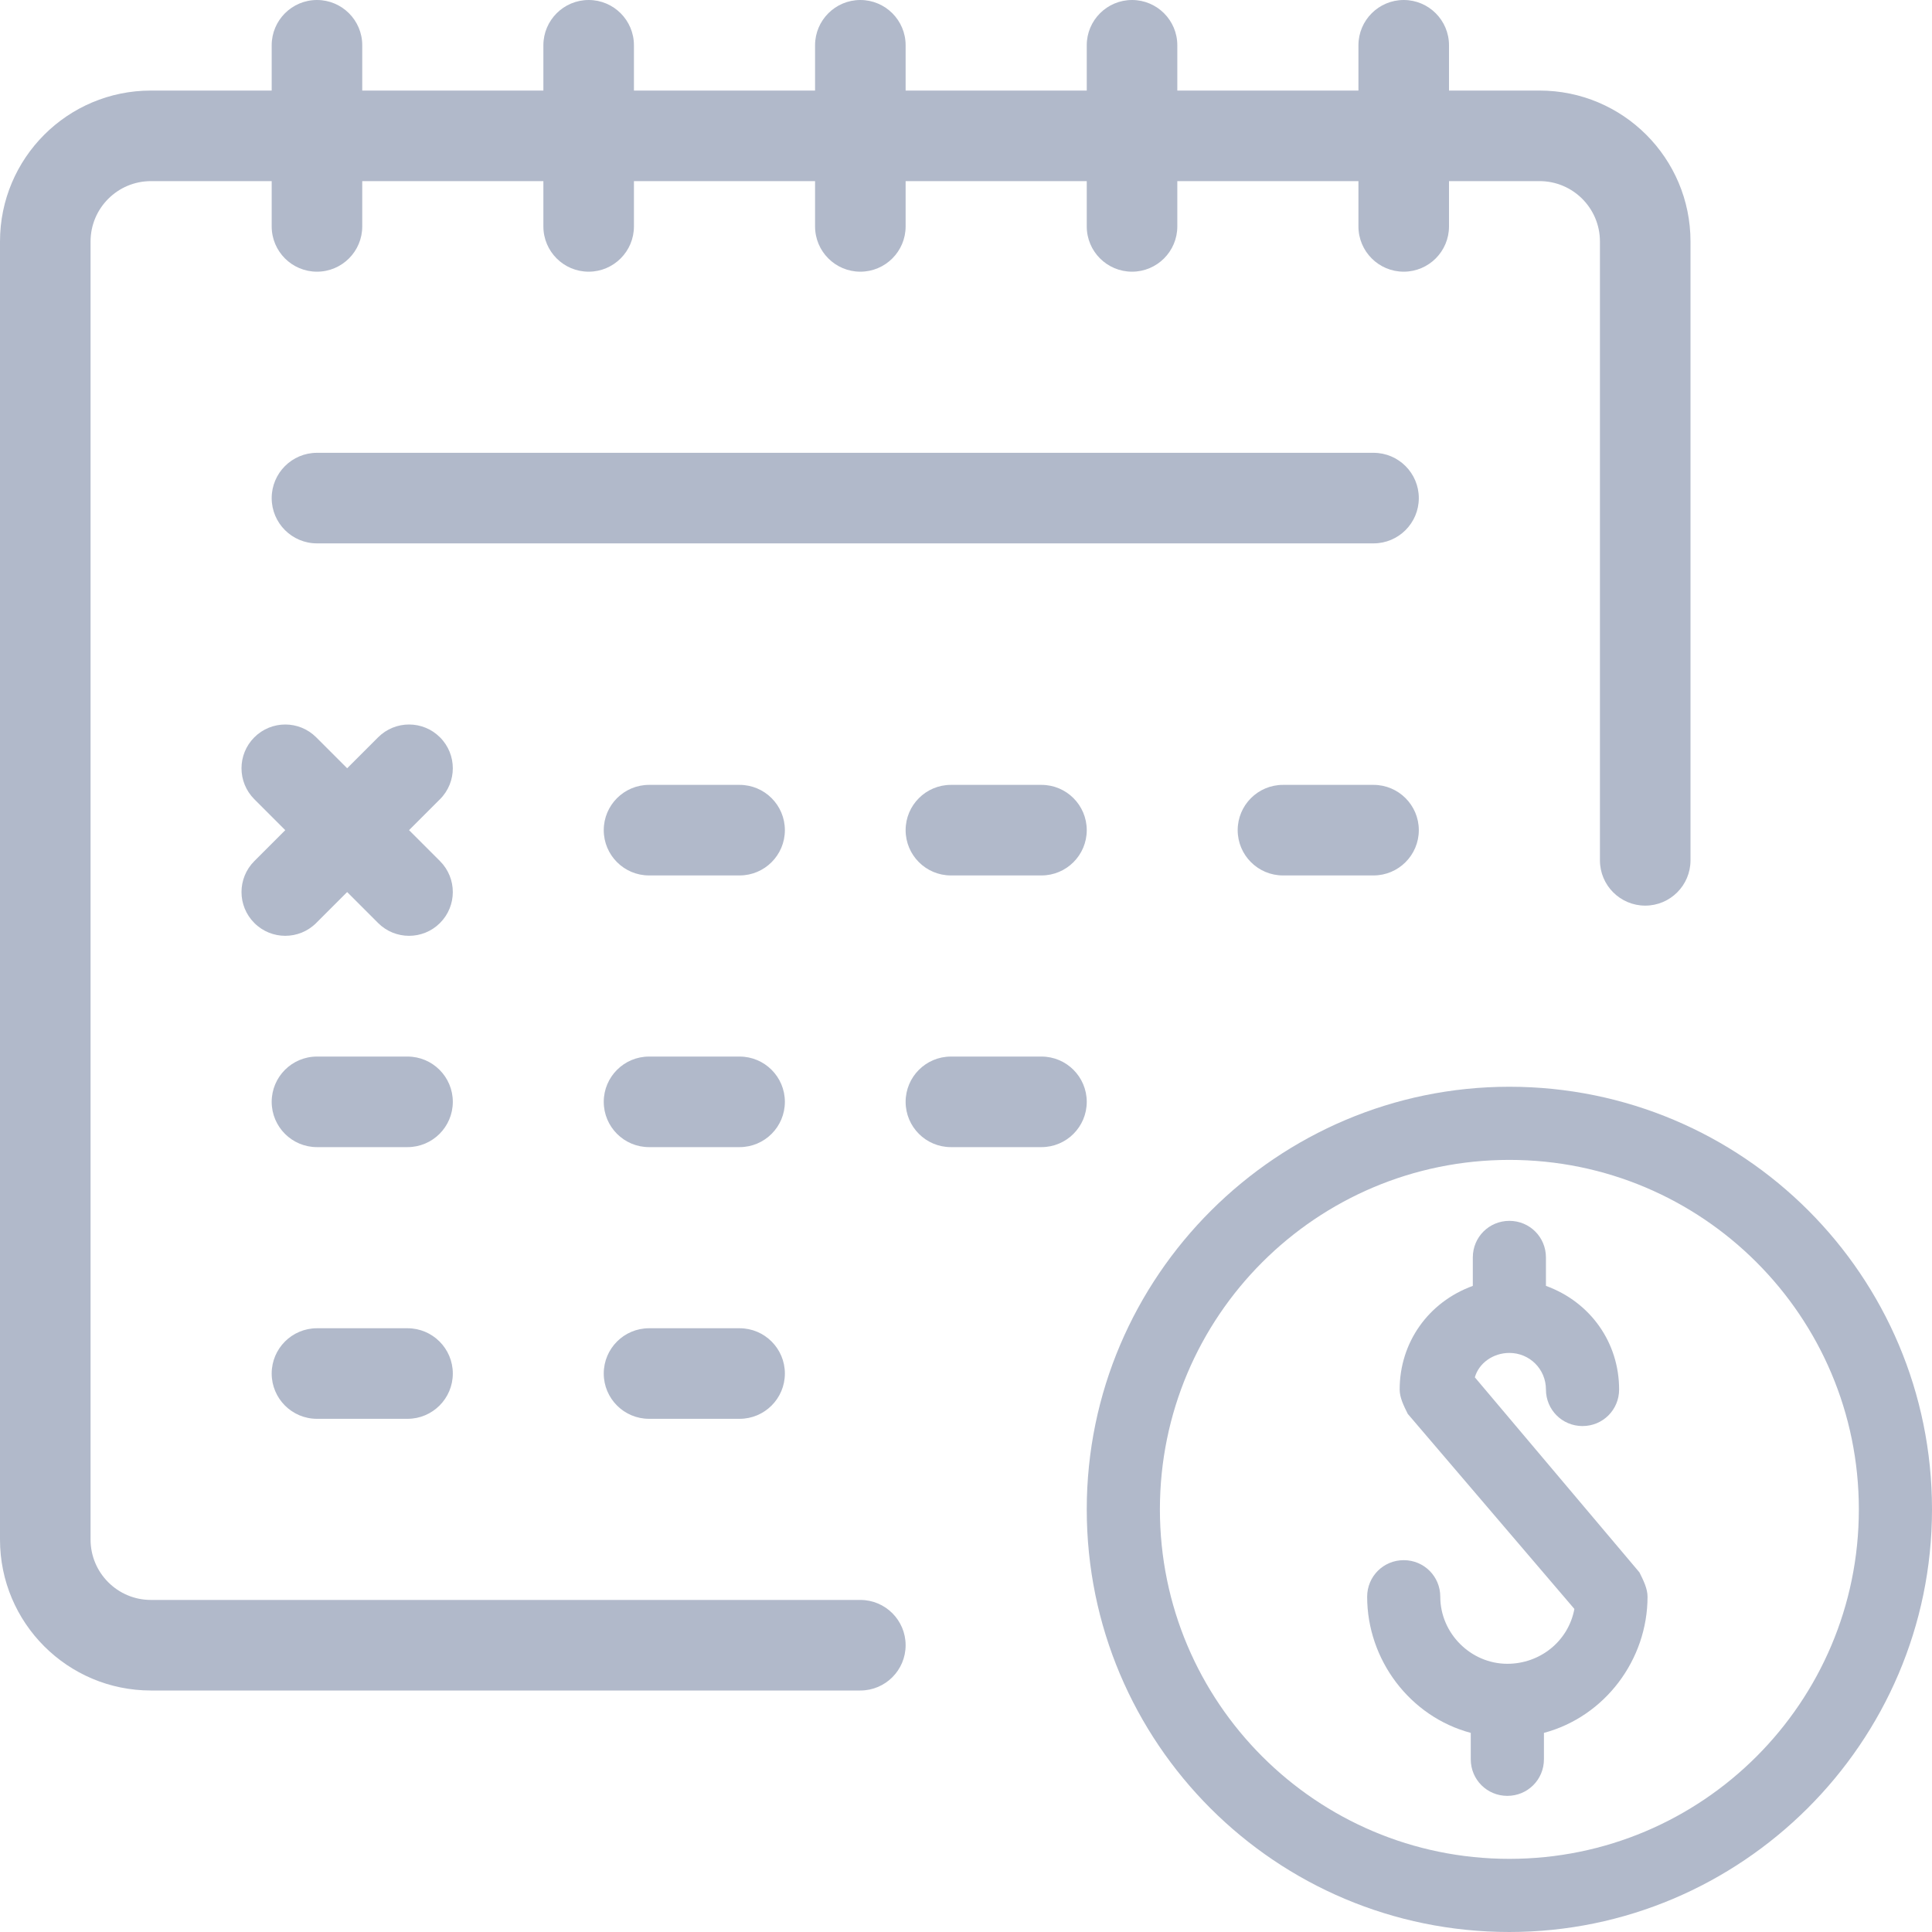
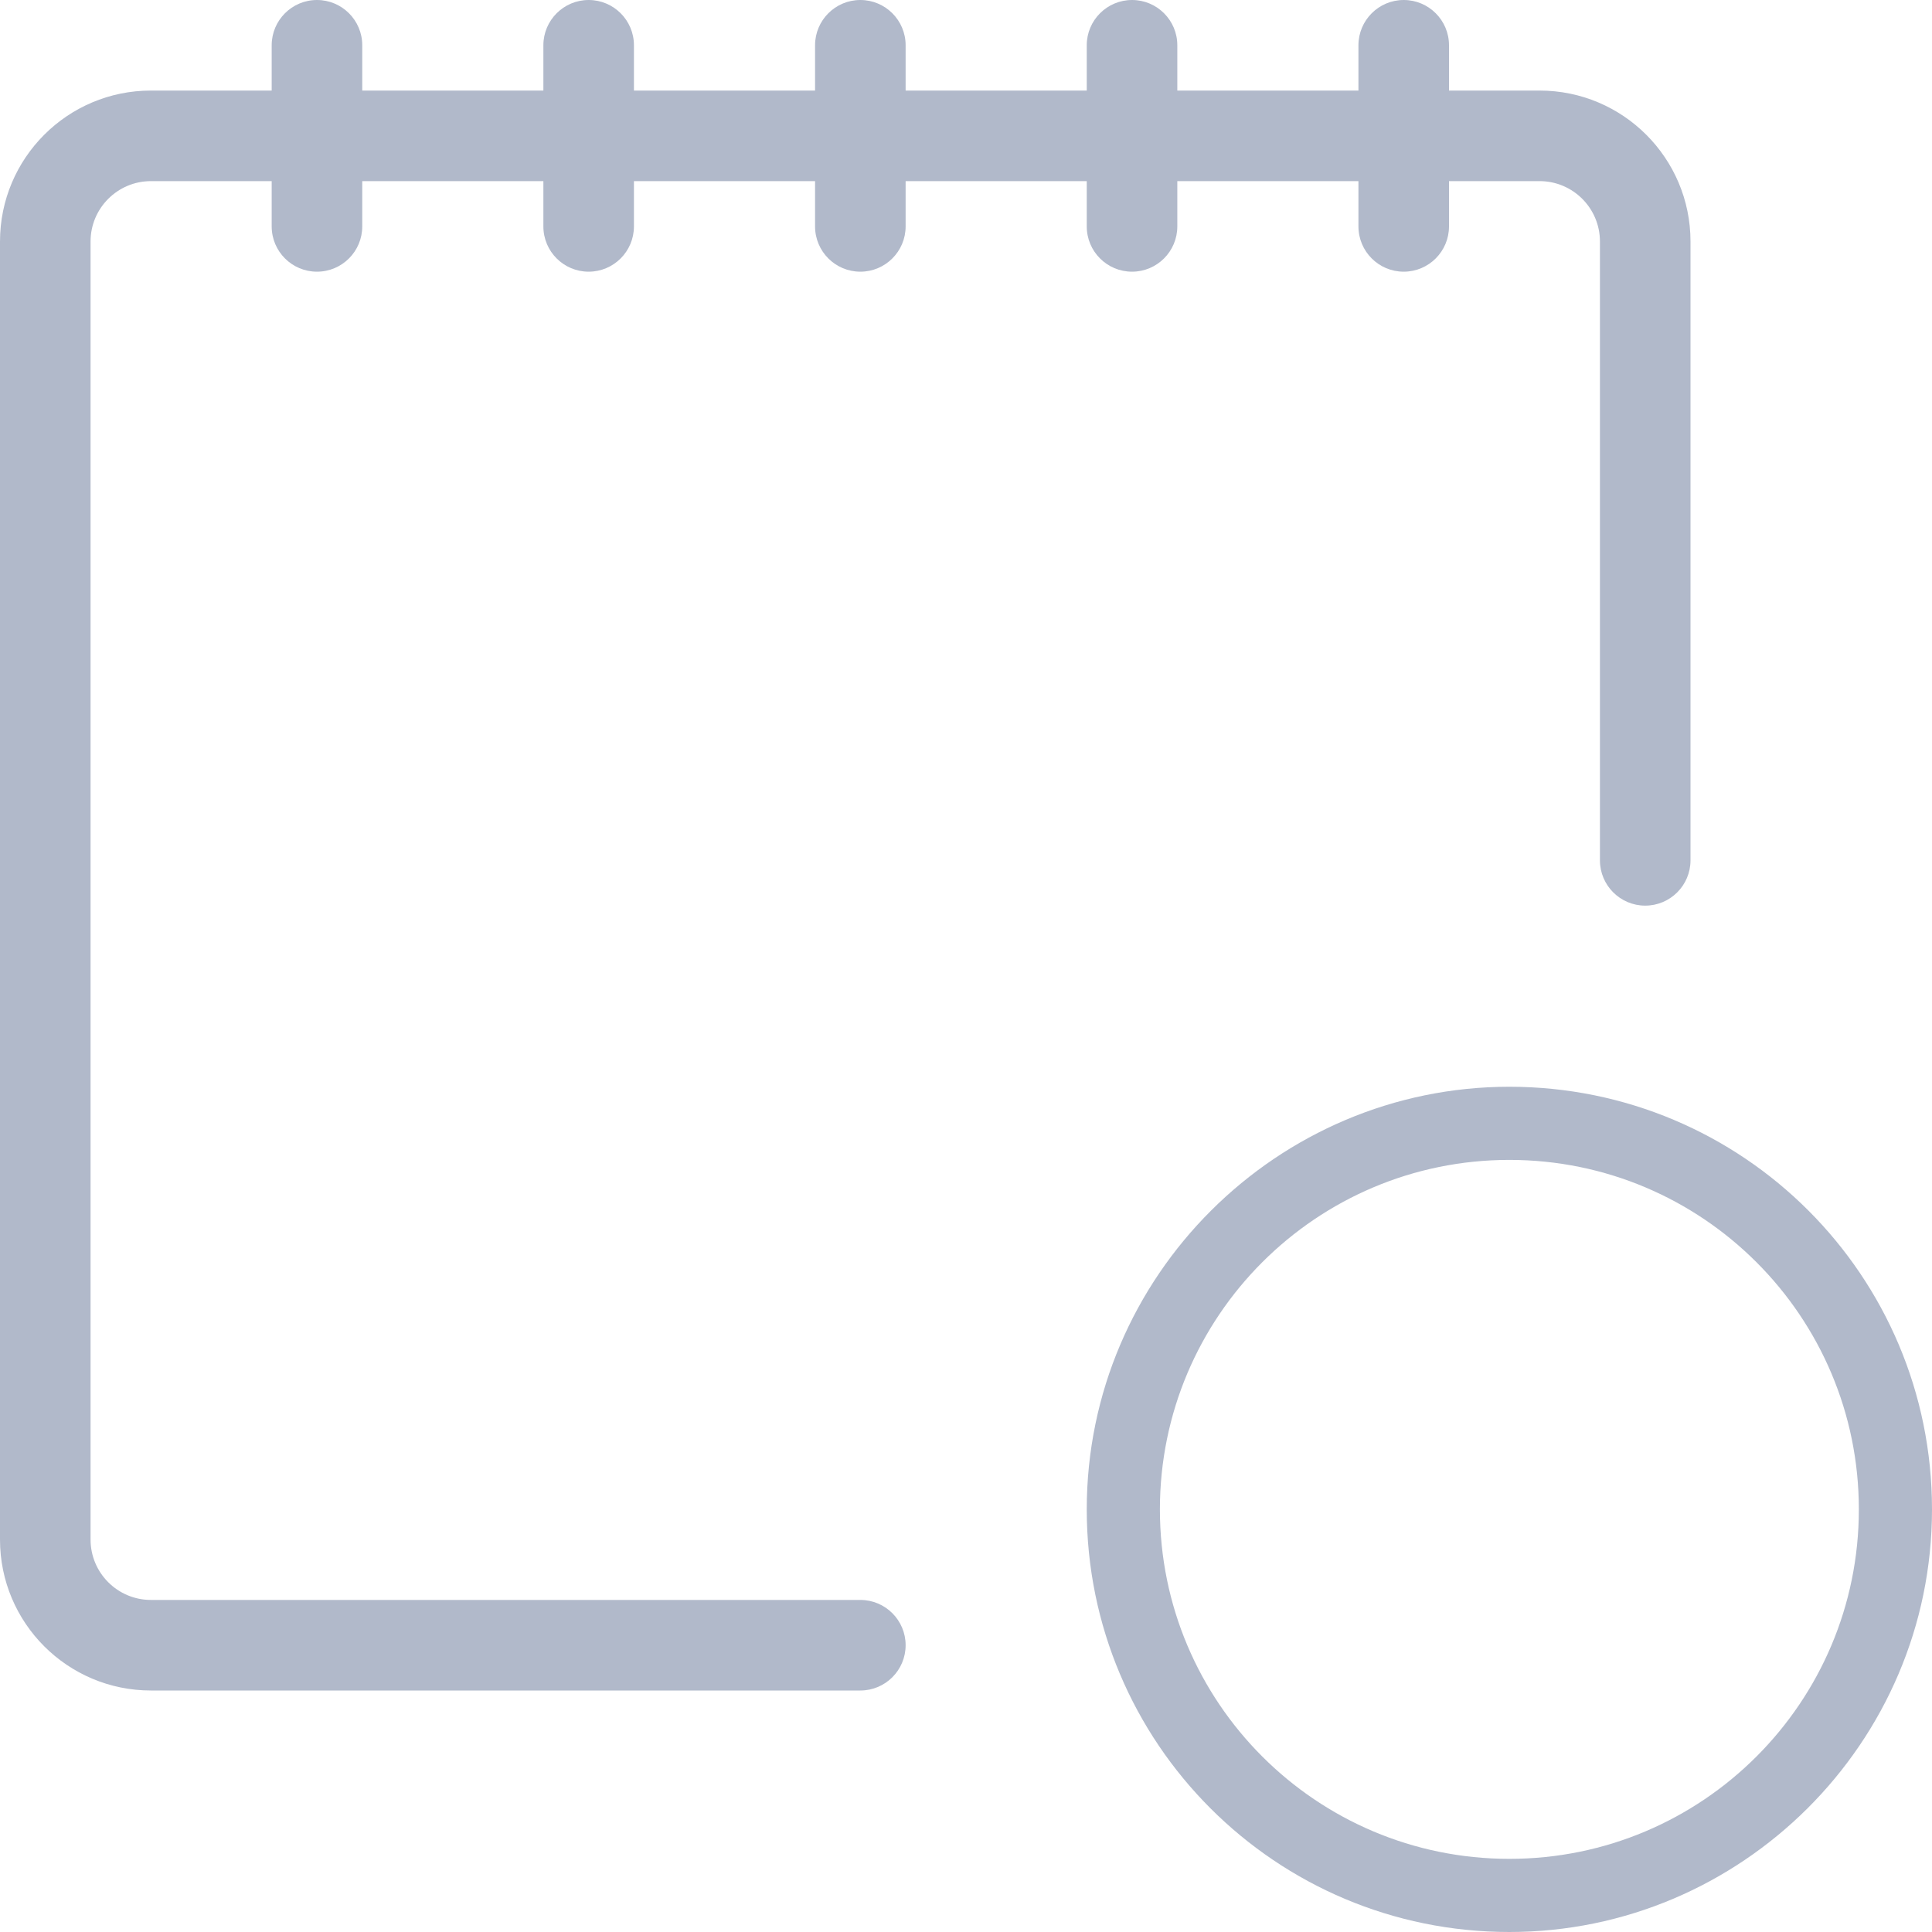
<svg xmlns="http://www.w3.org/2000/svg" width="80" height="80" fill="none" viewBox="0 0 80 80">
  <path fill="#B1B9CA" d="M11.25 9.375c0 1.036.84 1.875 1.875 1.875 1.036 0 1.875-.84 1.875-1.875V7.5h7.5v1.875c0 1.036.84 1.875 1.875 1.875 1.035 0 1.875-.84 1.875-1.875V7.5h7.5v1.875c0 1.036.84 1.875 1.875 1.875 1.035 0 1.875-.84 1.875-1.875V7.5H45v1.875c0 1.036.84 1.875 1.875 1.875 1.035 0 1.875-.84 1.875-1.875V7.5h7.5v1.875c0 1.036.84 1.875 1.875 1.875 1.035 0 1.875-.84 1.875-1.875V7.5h3.75c1.38 0 2.5 1.12 2.5 2.5v25.625c0 1.035.84 1.875 1.875 1.875 1.035 0 1.875-.84 1.875-1.875V10c0-3.452-2.798-6.25-6.25-6.25H60V1.875C60 .839 59.16 0 58.125 0 57.09 0 56.25.84 56.25 1.875V3.75h-7.5V1.875C48.75.839 47.91 0 46.875 0 45.84 0 45 .84 45 1.875V3.75h-7.5V1.875C37.5.839 36.66 0 35.625 0 34.59 0 33.75.84 33.75 1.875V3.75h-7.5V1.875C26.25.839 25.41 0 24.375 0 23.34 0 22.5.84 22.5 1.875V3.75H15V1.875C15 .839 14.16 0 13.125 0c-1.036 0-1.875.84-1.875 1.875V3.75h-5C2.798 3.75 0 6.548 0 10v53.75C0 67.202 2.798 70 6.25 70h29.375c1.035 0 1.875-.84 1.875-1.875 0-1.035-.84-1.875-1.875-1.875H6.25c-1.38 0-2.5-1.12-2.5-2.5V10c0-1.38 1.12-2.5 2.5-2.5h5v1.875z" />
-   <path fill="#B1B9CA" d="M11.25 20.625c0-1.035.84-1.875 1.875-1.875h43.75c1.035 0 1.875.84 1.875 1.875 0 1.035-.84 1.875-1.875 1.875h-43.75c-1.036 0-1.875-.84-1.875-1.875zM13.125 43.75c-1.036 0-1.875.84-1.875 1.875 0 1.035.84 1.875 1.875 1.875h3.75c1.035 0 1.875-.84 1.875-1.875 0-1.035-.84-1.875-1.875-1.875h-3.75zM11.25 56.875c0-1.035.84-1.875 1.875-1.875h3.75c1.035 0 1.875.84 1.875 1.875 0 1.035-.84 1.875-1.875 1.875h-3.75c-1.036 0-1.875-.84-1.875-1.875zM15.656 38.22c.708.707 1.856.707 2.563 0 .708-.709.708-1.856 0-2.564l-1.281-1.281 1.281-1.281c.708-.708.708-1.856 0-2.563-.707-.708-1.855-.708-2.563 0l-1.281 1.281-1.281-1.281c-.708-.708-1.855-.708-2.563 0-.708.707-.708 1.855 0 2.563l1.281 1.281-1.281 1.281c-.708.708-.708 1.855 0 2.563.707.708 1.855.708 2.563 0l1.281-1.281 1.281 1.281zM26.875 43.75c-1.035 0-1.875.84-1.875 1.875 0 1.035.84 1.875 1.875 1.875h3.75c1.035 0 1.875-.84 1.875-1.875 0-1.035-.84-1.875-1.875-1.875h-3.75zM25 56.875C25 55.84 25.84 55 26.875 55h3.75c1.035 0 1.875.84 1.875 1.875 0 1.035-.84 1.875-1.875 1.875h-3.75c-1.035 0-1.875-.84-1.875-1.875zM26.875 32.5c-1.035 0-1.875.84-1.875 1.875 0 1.035.84 1.875 1.875 1.875h3.75c1.035 0 1.875-.84 1.875-1.875 0-1.035-.84-1.875-1.875-1.875h-3.75zM37.5 45.625c0-1.035.84-1.875 1.875-1.875h3.75c1.035 0 1.875.84 1.875 1.875 0 1.035-.84 1.875-1.875 1.875h-3.75c-1.035 0-1.875-.84-1.875-1.875zM39.375 32.5c-1.035 0-1.875.84-1.875 1.875 0 1.035.84 1.875 1.875 1.875h3.75c1.035 0 1.875-.84 1.875-1.875 0-1.035-.84-1.875-1.875-1.875h-3.75zM51.25 34.375c0-1.035.84-1.875 1.875-1.875h3.75c1.035 0 1.875.84 1.875 1.875 0 1.035-.84 1.875-1.875 1.875h-3.75c-1.035 0-1.875-.84-1.875-1.875zM62.5 56.022c-.673 0-1.262.42-1.43 1.01l6.815 8.076c.168.337.336.673.336 1.01 0 2.608-1.767 4.964-4.29 5.637v1.094c0 .84-.674 1.514-1.515 1.514-.842 0-1.515-.673-1.515-1.514v-1.094c-2.524-.673-4.29-3.03-4.29-5.637 0-.842.673-1.515 1.514-1.515s1.514.673 1.514 1.515c0 1.514 1.262 2.776 2.777 2.776 1.346 0 2.524-.925 2.776-2.271l-6.899-8.077c-.168-.337-.336-.673-.336-1.01 0-1.935 1.178-3.618 3.029-4.29v-1.179c0-.841.673-1.514 1.514-1.514s1.514.673 1.514 1.514v1.178c1.851.673 3.03 2.356 3.03 4.291 0 .841-.674 1.514-1.515 1.514-.842 0-1.515-.673-1.515-1.514s-.673-1.514-1.514-1.514z" />
  <path fill="#B1B9CA" fill-rule="evenodd" d="M45 62.5C45 52.825 52.909 45 62.5 45 72.175 45 80 52.825 80 62.5S72.091 80 62.5 80C52.825 80 45 72.175 45 62.5zm17.5 14.471c7.993 0 14.471-6.478 14.471-14.471S70.493 48.029 62.5 48.029 48.029 54.507 48.029 62.5 54.507 76.971 62.5 76.971z" clip-rule="evenodd" />
</svg>